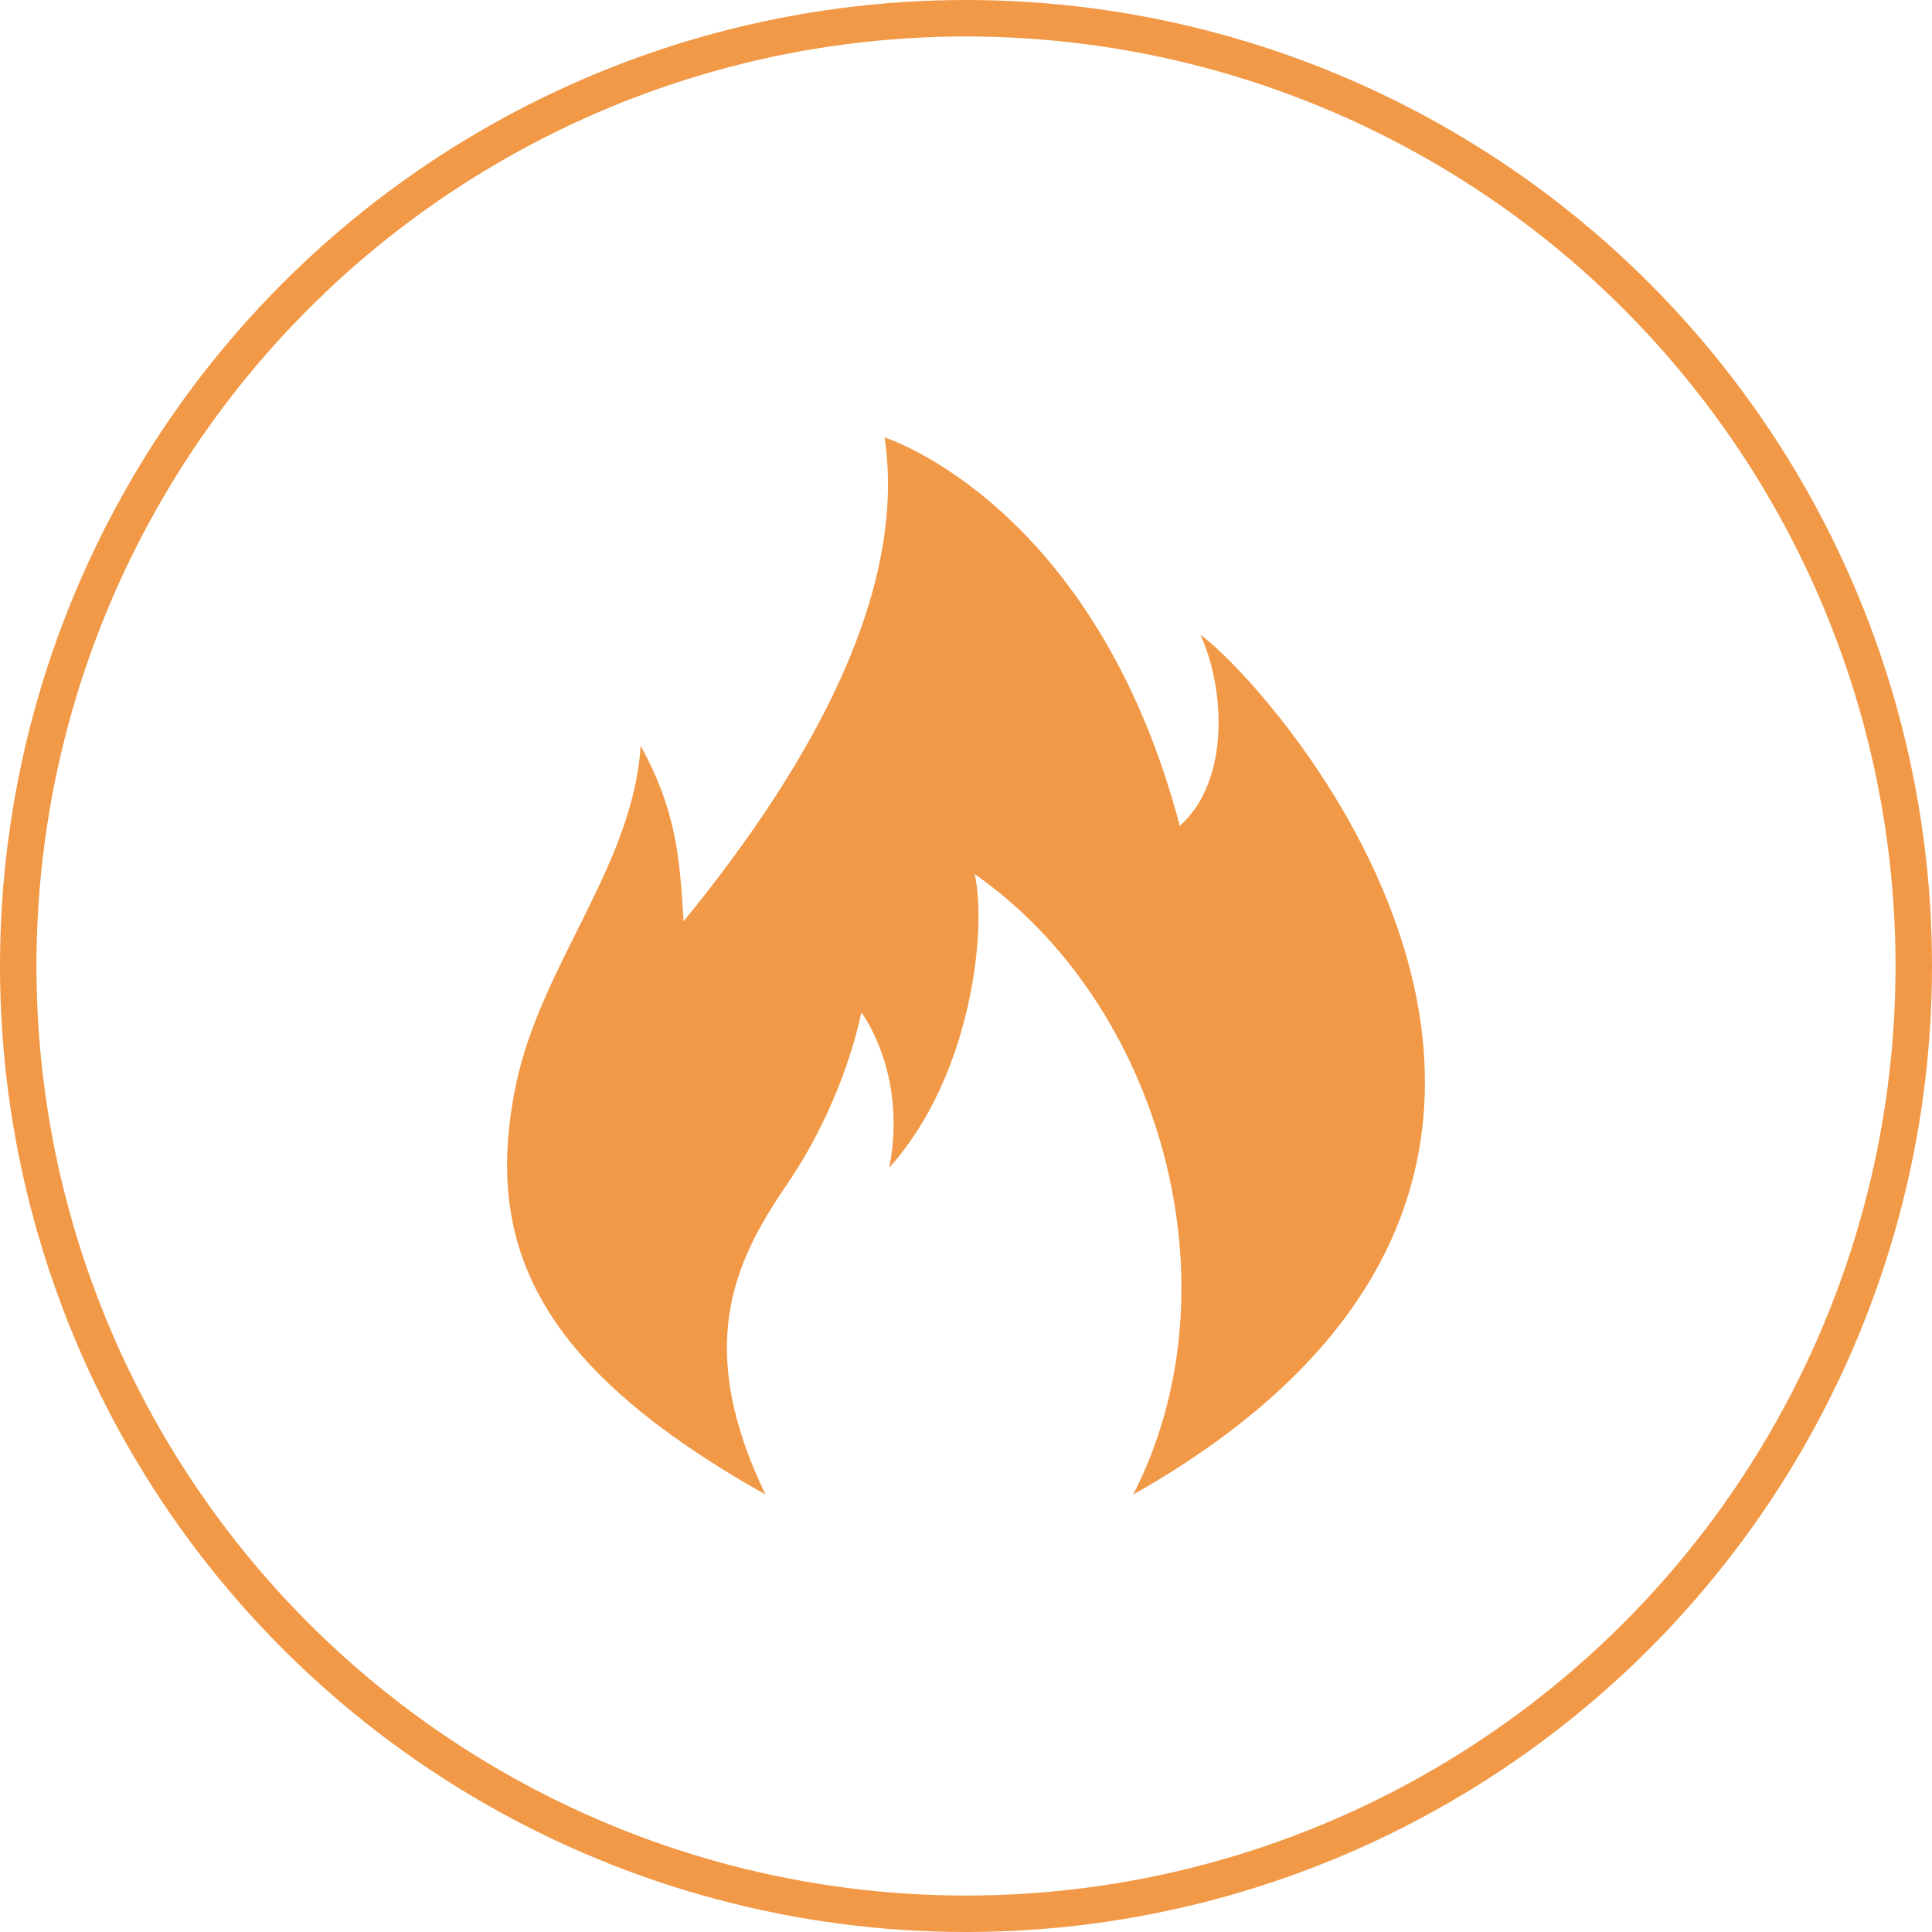
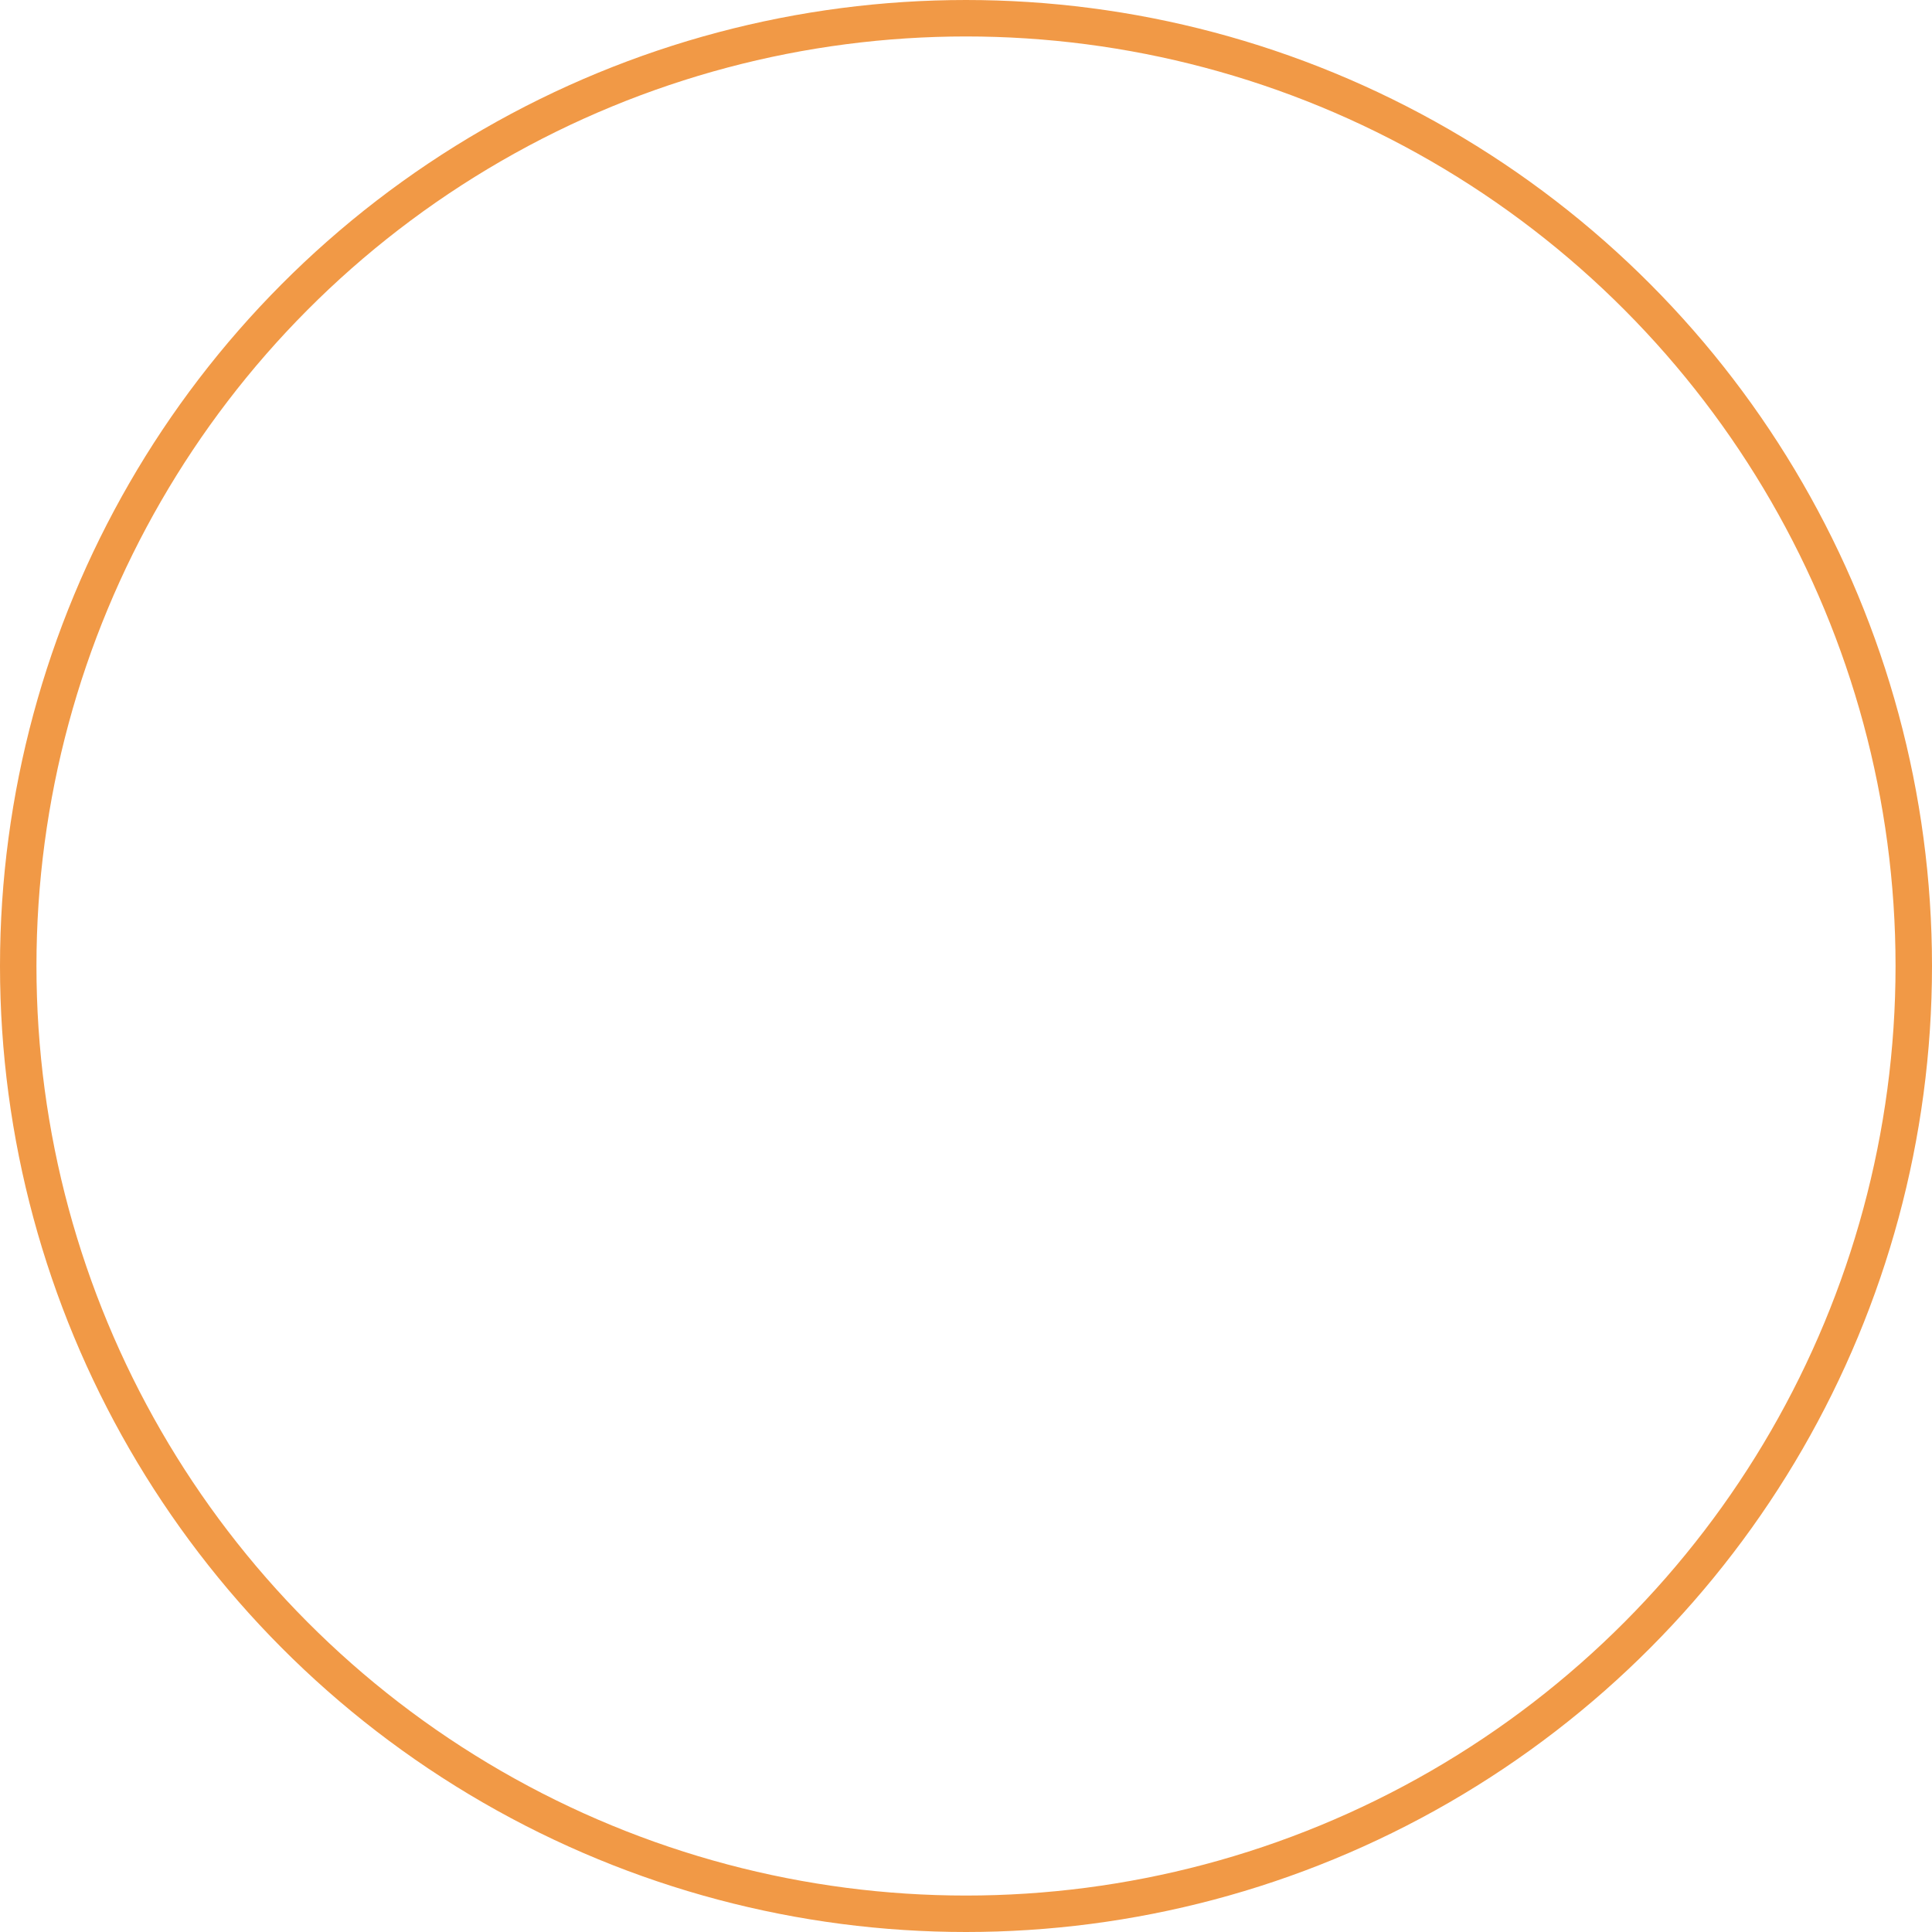
<svg xmlns="http://www.w3.org/2000/svg" width="53" height="53" viewBox="0 0 53 53" fill="none">
  <circle cx="26.5" cy="26.5" r="26" stroke="#F19946" />
-   <path d="M20.999 41C19.066 36.978 20.095 34.674 21.581 32.503C23.207 30.125 23.627 27.771 23.627 27.771C23.627 27.771 24.905 29.434 24.394 32.034C26.653 29.519 27.079 25.512 26.738 23.978C31.845 27.546 34.027 35.273 31.086 41C46.73 32.149 34.977 18.905 32.931 17.413C33.613 18.905 33.743 21.431 32.365 22.656C30.033 13.812 24.266 12 24.266 12C24.948 16.561 21.794 21.548 18.752 25.275C18.645 23.456 18.532 22.201 17.576 20.461C17.361 23.764 14.836 26.457 14.152 29.768C13.226 34.25 14.846 37.532 20.999 41Z" fill="#F19946" />
</svg>